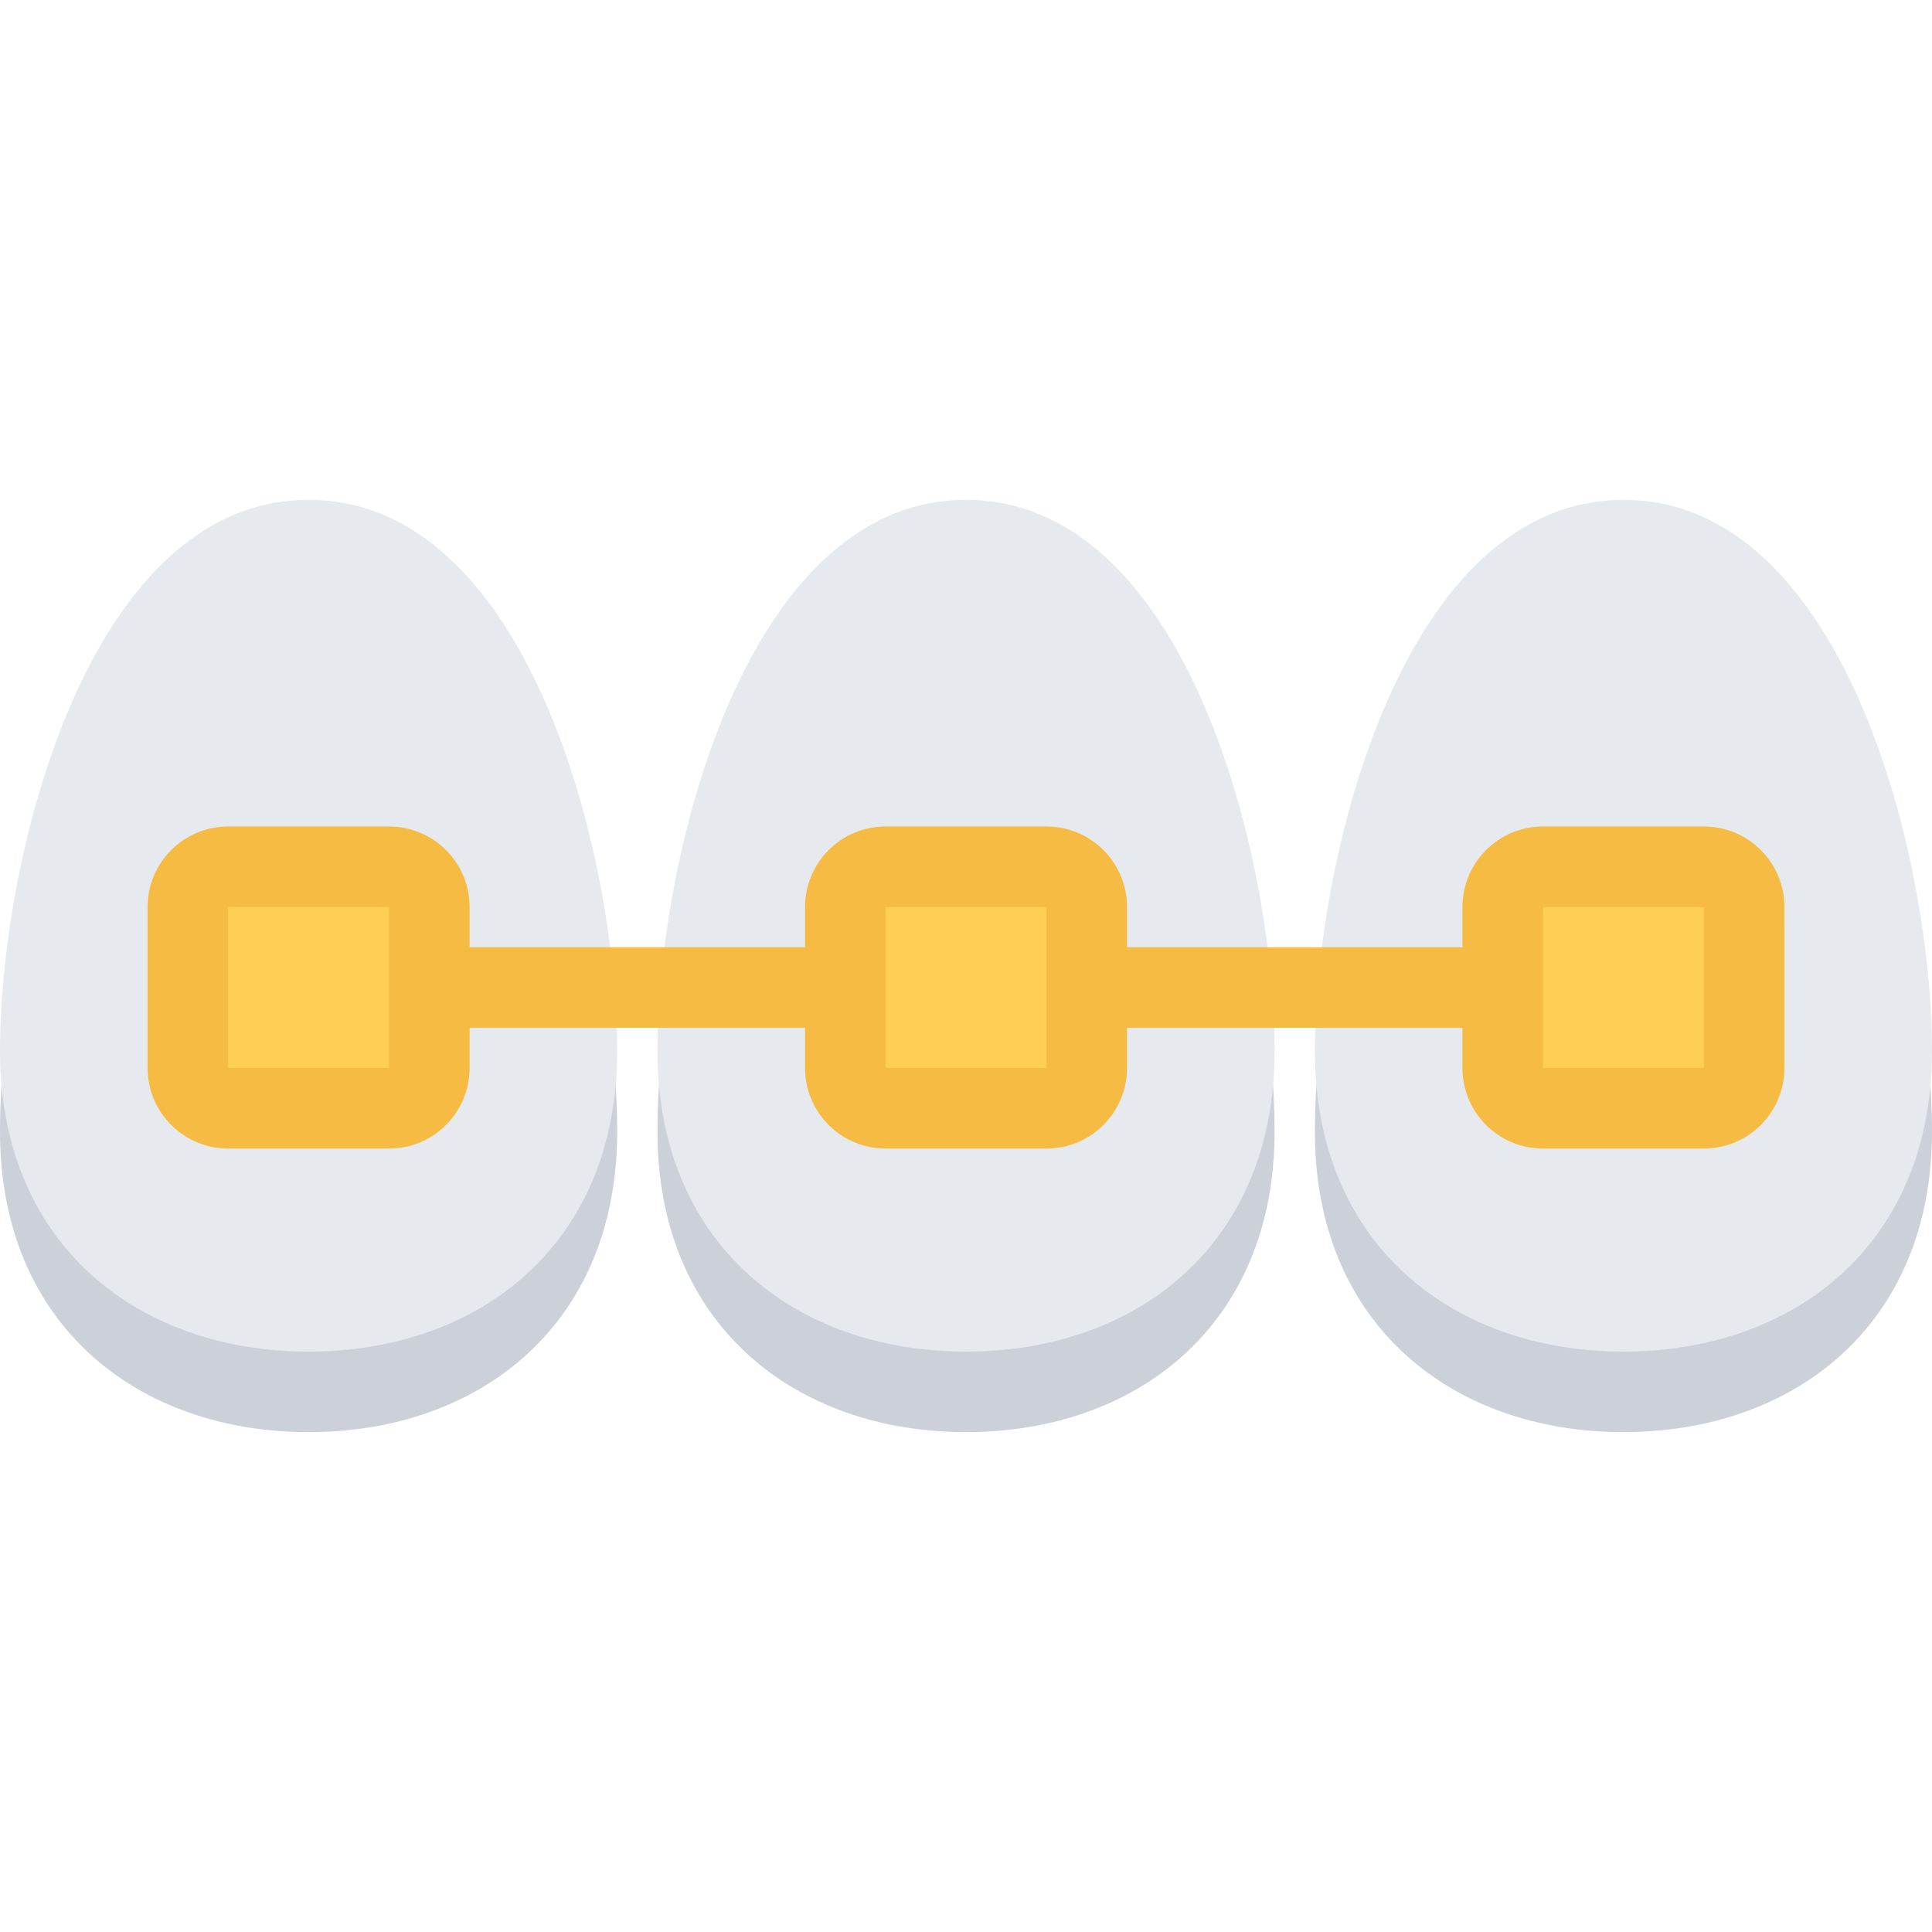
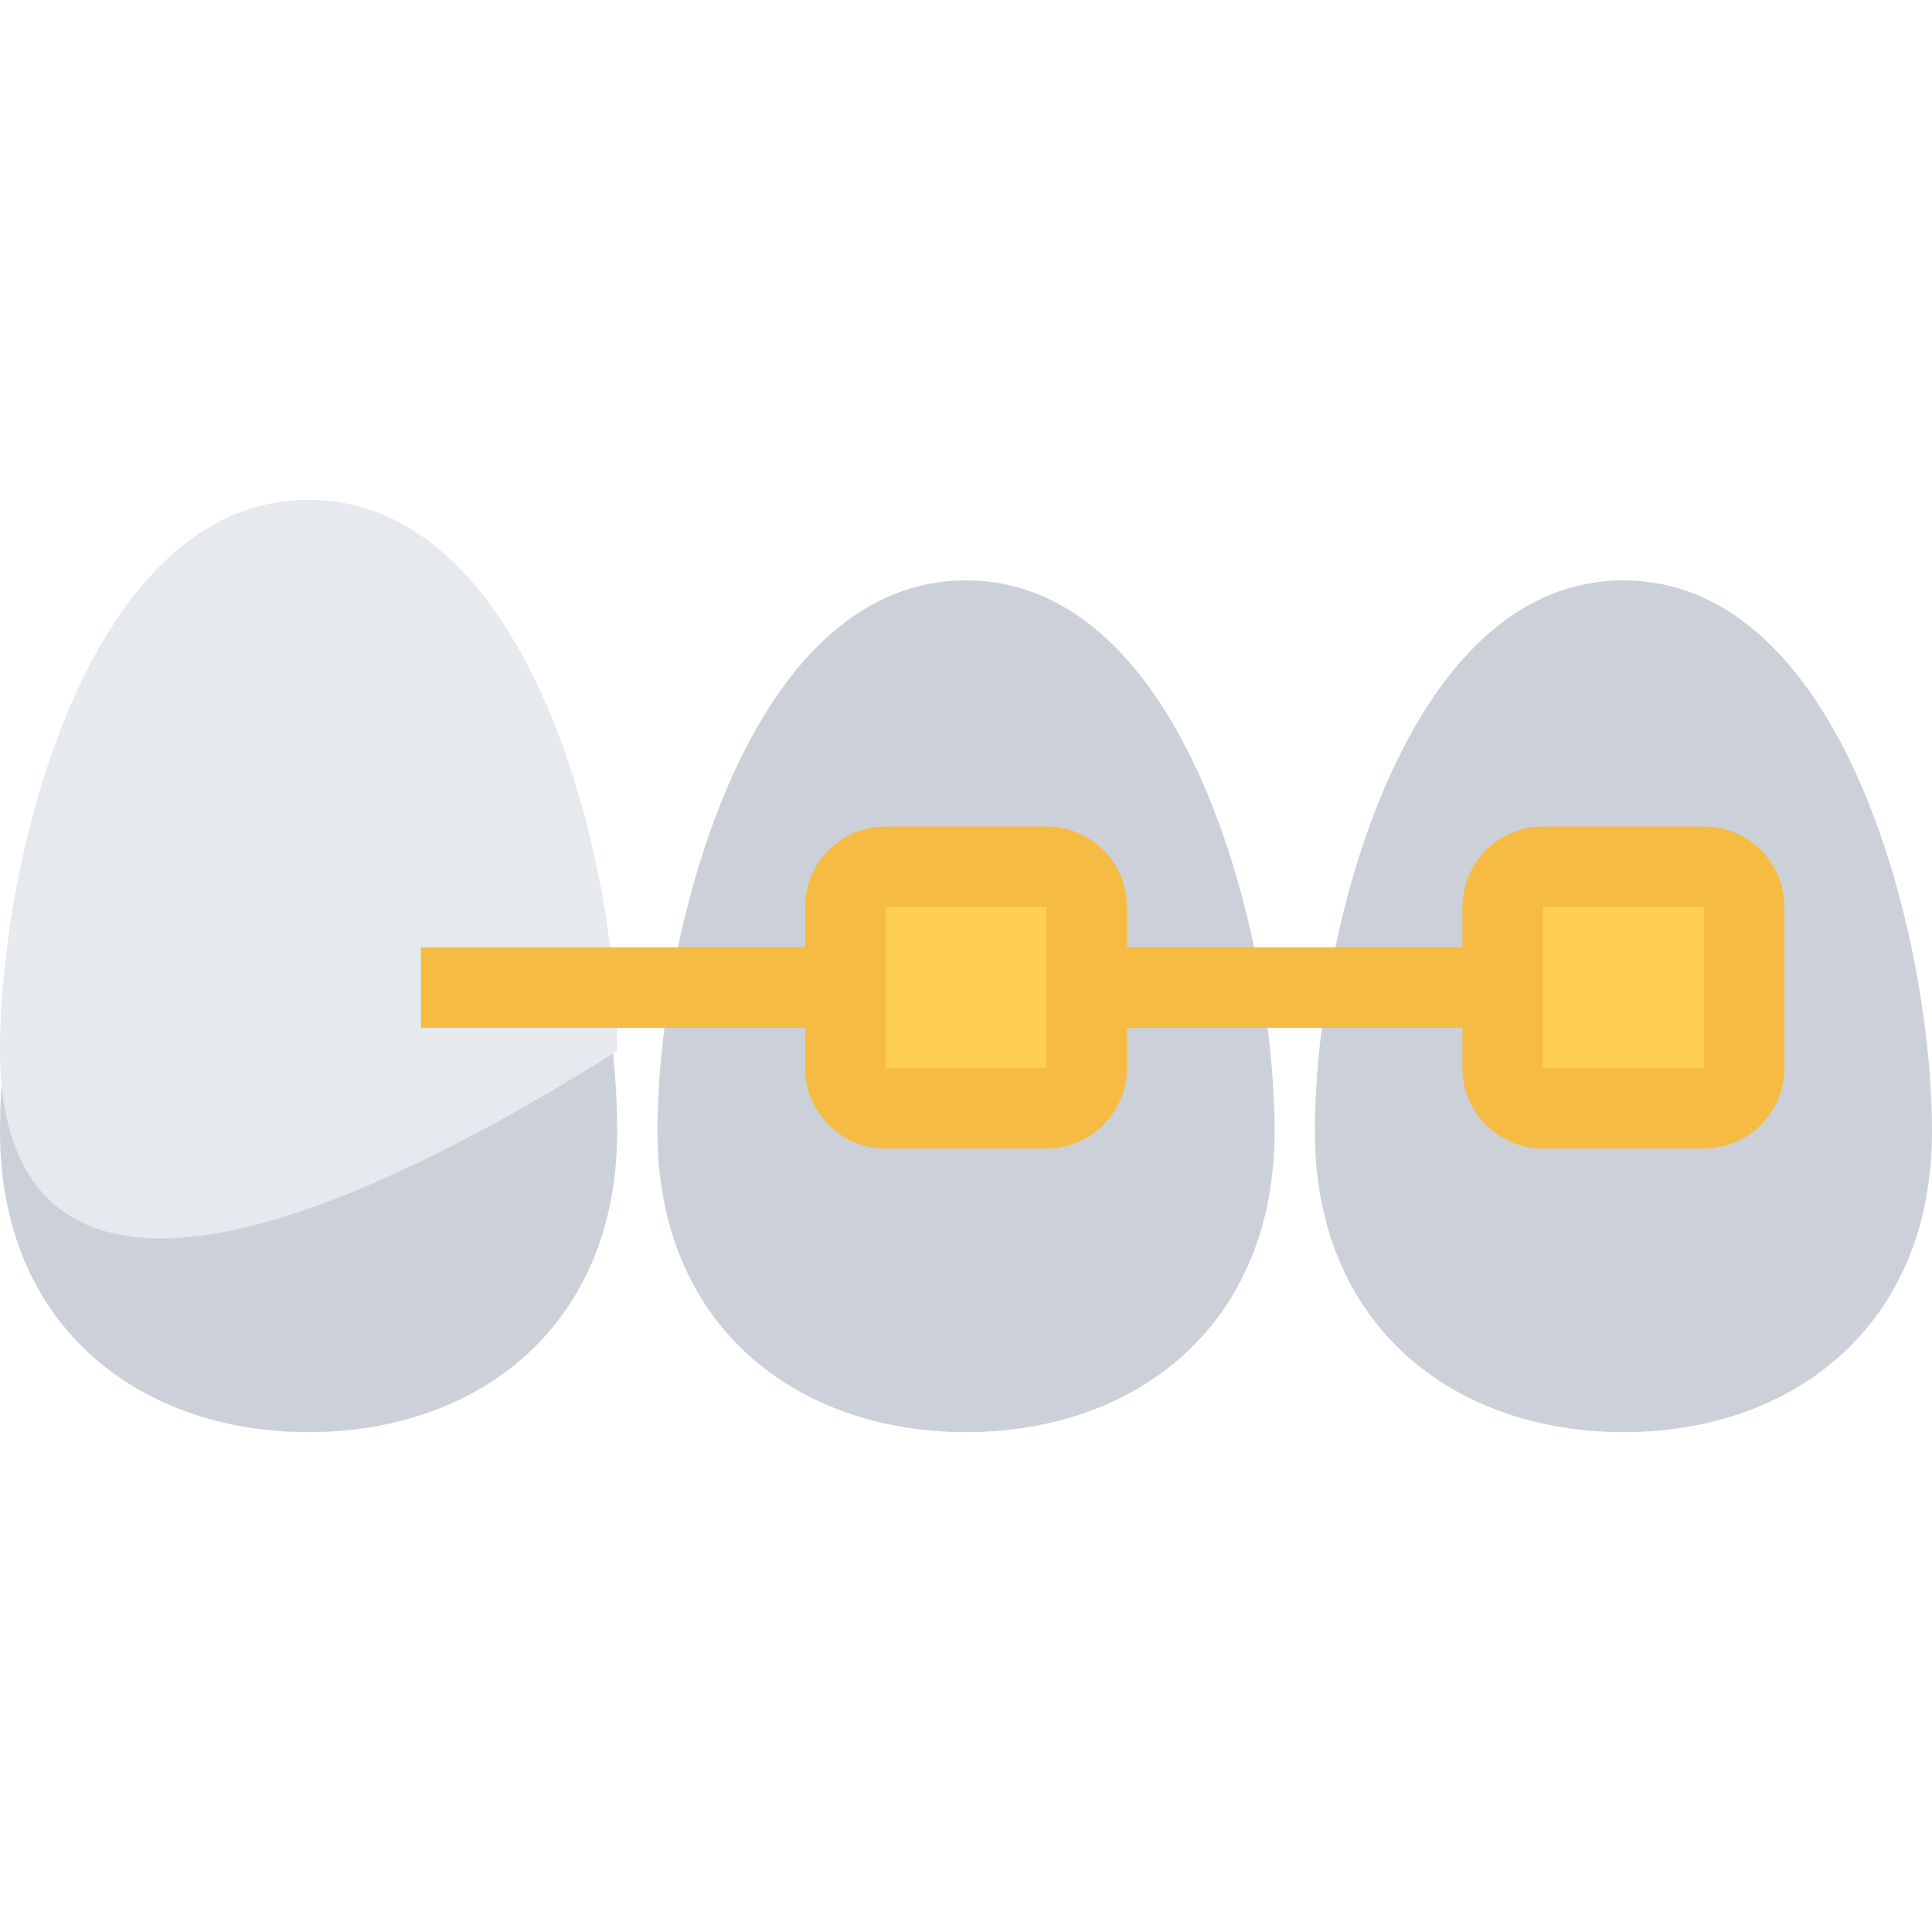
<svg xmlns="http://www.w3.org/2000/svg" version="1.1" id="Layer_1" viewBox="0 0 511.967 511.967" xml:space="preserve">
  <g>
    <path style="fill:#CCD1D9;" d="M163.552,299.856c0,51.31-36.607,79.651-81.777,79.651C36.607,379.507,0,351.165,0,299.856   c0-51.341,23.373-146.054,81.775-146.054C140.194,153.802,163.552,248.515,163.552,299.856z" />
    <path style="fill:#CCD1D9;" d="M337.759,299.856c0,51.31-36.606,79.651-81.775,79.651c-45.154,0-81.762-28.342-81.762-79.651   c0-51.341,23.358-146.054,81.762-146.054C314.401,153.802,337.759,248.515,337.759,299.856z" />
    <path style="fill:#CCD1D9;" d="M511.967,299.856c0,51.31-36.607,79.651-81.761,79.651c-45.169,0-81.776-28.342-81.776-79.651   c0-51.341,23.358-146.054,81.776-146.054C488.61,153.802,511.967,248.515,511.967,299.856z" />
  </g>
  <g>
-     <path style="fill:#E6E9ED;" d="M163.552,278.513c0,51.31-36.607,79.652-81.777,79.652C36.607,358.165,0,329.822,0,278.513   c0-51.34,23.373-146.053,81.775-146.053C140.194,132.461,163.552,227.173,163.552,278.513z" />
-     <path style="fill:#E6E9ED;" d="M337.759,278.513c0,51.31-36.606,79.652-81.775,79.652c-45.154,0-81.762-28.343-81.762-79.652   c0-51.34,23.358-146.053,81.762-146.053C314.401,132.461,337.759,227.173,337.759,278.513z" />
-     <path style="fill:#E6E9ED;" d="M511.967,278.513c0,51.31-36.607,79.652-81.761,79.652c-45.169,0-81.776-28.343-81.776-79.652   c0-51.34,23.358-146.053,81.776-146.053C488.61,132.461,511.967,227.173,511.967,278.513z" />
+     <path style="fill:#E6E9ED;" d="M163.552,278.513C36.607,358.165,0,329.822,0,278.513   c0-51.34,23.373-146.053,81.775-146.053C140.194,132.461,163.552,227.173,163.552,278.513z" />
  </g>
-   <path style="fill:#FFCE54;" d="M60.449,293.67c-5.891,0-10.672-4.781-10.672-10.656v-42.653c0-5.906,4.781-10.687,10.672-10.687  h42.653c5.891,0,10.671,4.78,10.671,10.687v42.653c0,5.875-4.78,10.656-10.671,10.656H60.449z" />
  <g>
-     <path style="fill:#F6BB42;" d="M103.102,219.017H60.449c-11.781,0-21.343,9.562-21.343,21.343v42.653   c0,11.781,9.562,21.342,21.343,21.342h42.653c11.78,0,21.343-9.561,21.343-21.342V240.36   C124.445,228.58,114.882,219.017,103.102,219.017z M103.102,283.013H60.449V240.36h42.653V283.013z" />
    <rect x="111.553" y="251.014" style="fill:#F6BB42;" width="335.73" height="21.343" />
  </g>
  <path style="fill:#FFCE54;" d="M234.656,293.67c-5.874,0-10.67-4.781-10.67-10.656v-42.653c0-5.906,4.796-10.687,10.67-10.687h42.67  c5.874,0,10.655,4.78,10.655,10.687v42.653c0,5.875-4.781,10.656-10.655,10.656H234.656z" />
  <path style="fill:#F6BB42;" d="M277.326,219.017h-42.67c-11.779,0-21.326,9.562-21.326,21.343v42.653  c0,11.781,9.547,21.342,21.326,21.342h42.67c11.78,0,21.327-9.561,21.327-21.342V240.36  C298.653,228.58,289.106,219.017,277.326,219.017z M277.326,283.013h-42.67V240.36h42.67V283.013z" />
  <path style="fill:#FFCE54;" d="M408.864,293.67c-5.874,0-10.655-4.781-10.655-10.656v-42.653c0-5.906,4.781-10.687,10.655-10.687  h42.67c5.875,0,10.671,4.78,10.671,10.687v42.653c0,5.875-4.796,10.656-10.671,10.656H408.864z" />
  <path style="fill:#F6BB42;" d="M451.534,219.017h-42.67c-11.779,0-21.326,9.562-21.326,21.343v42.653  c0,11.781,9.547,21.342,21.326,21.342h42.67c11.78,0,21.326-9.561,21.326-21.342V240.36  C472.86,228.58,463.314,219.017,451.534,219.017z M451.534,283.013h-42.67V240.36h42.67L451.534,283.013L451.534,283.013z" />
</svg>